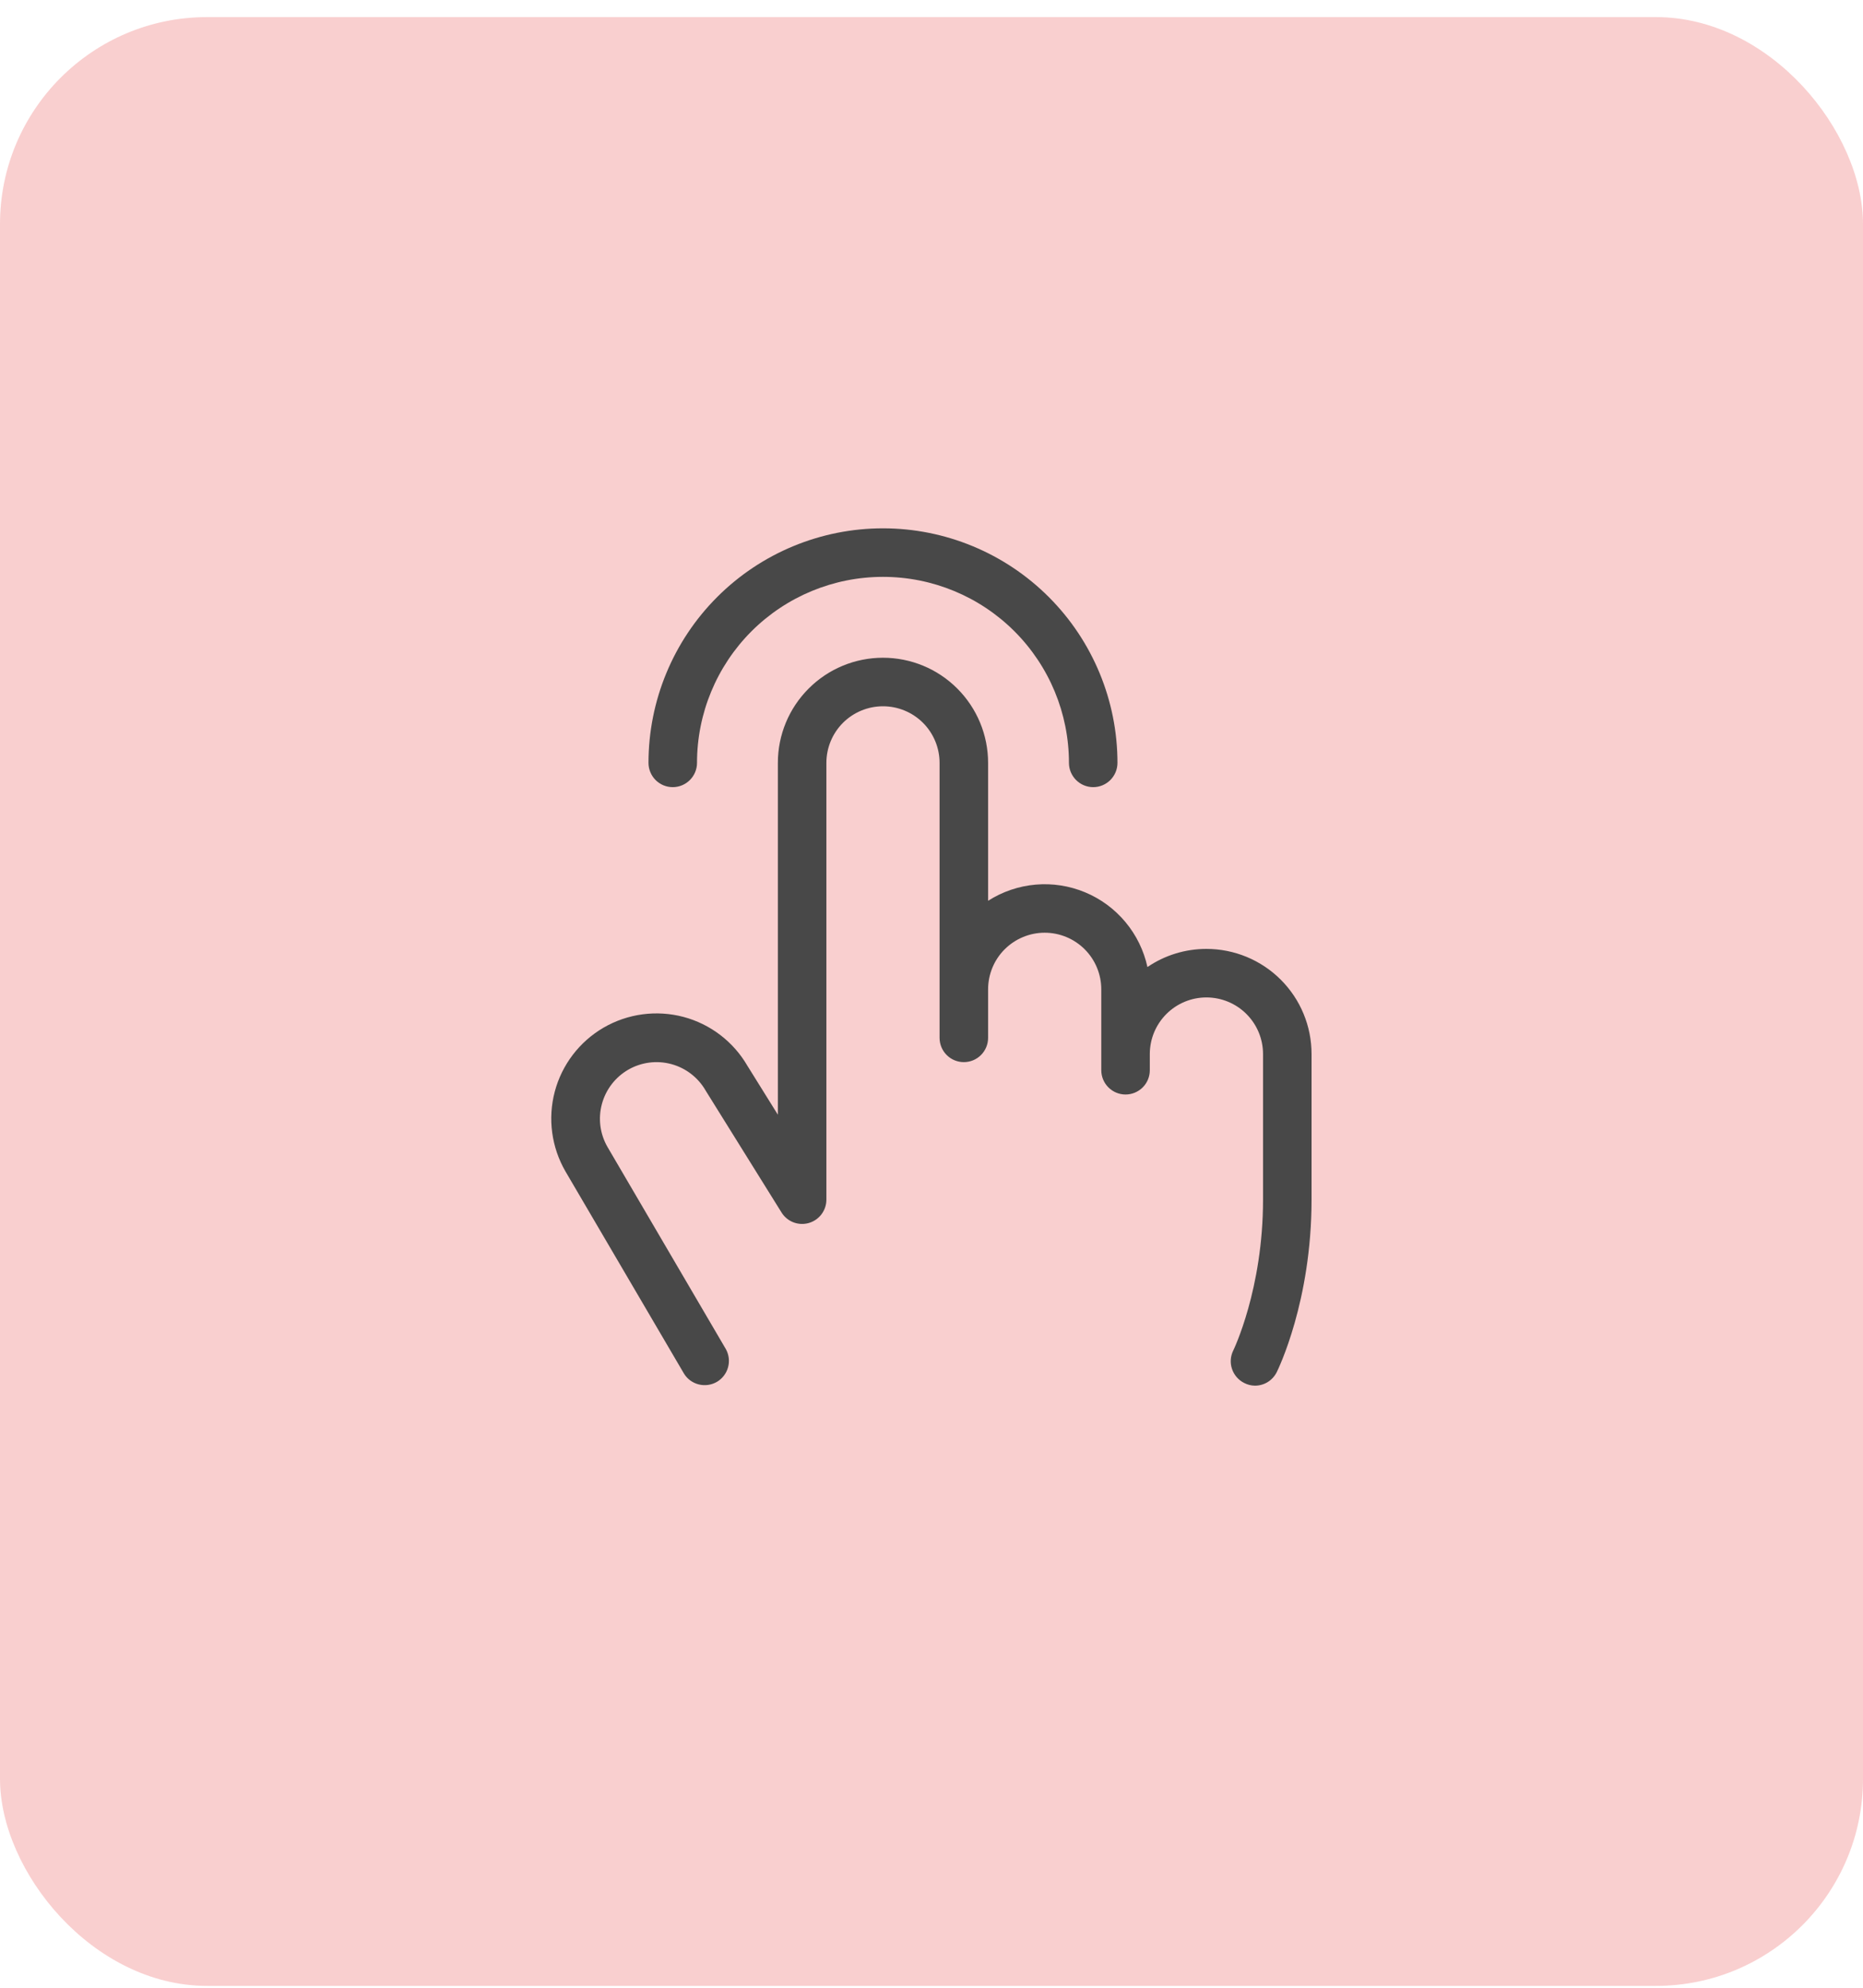
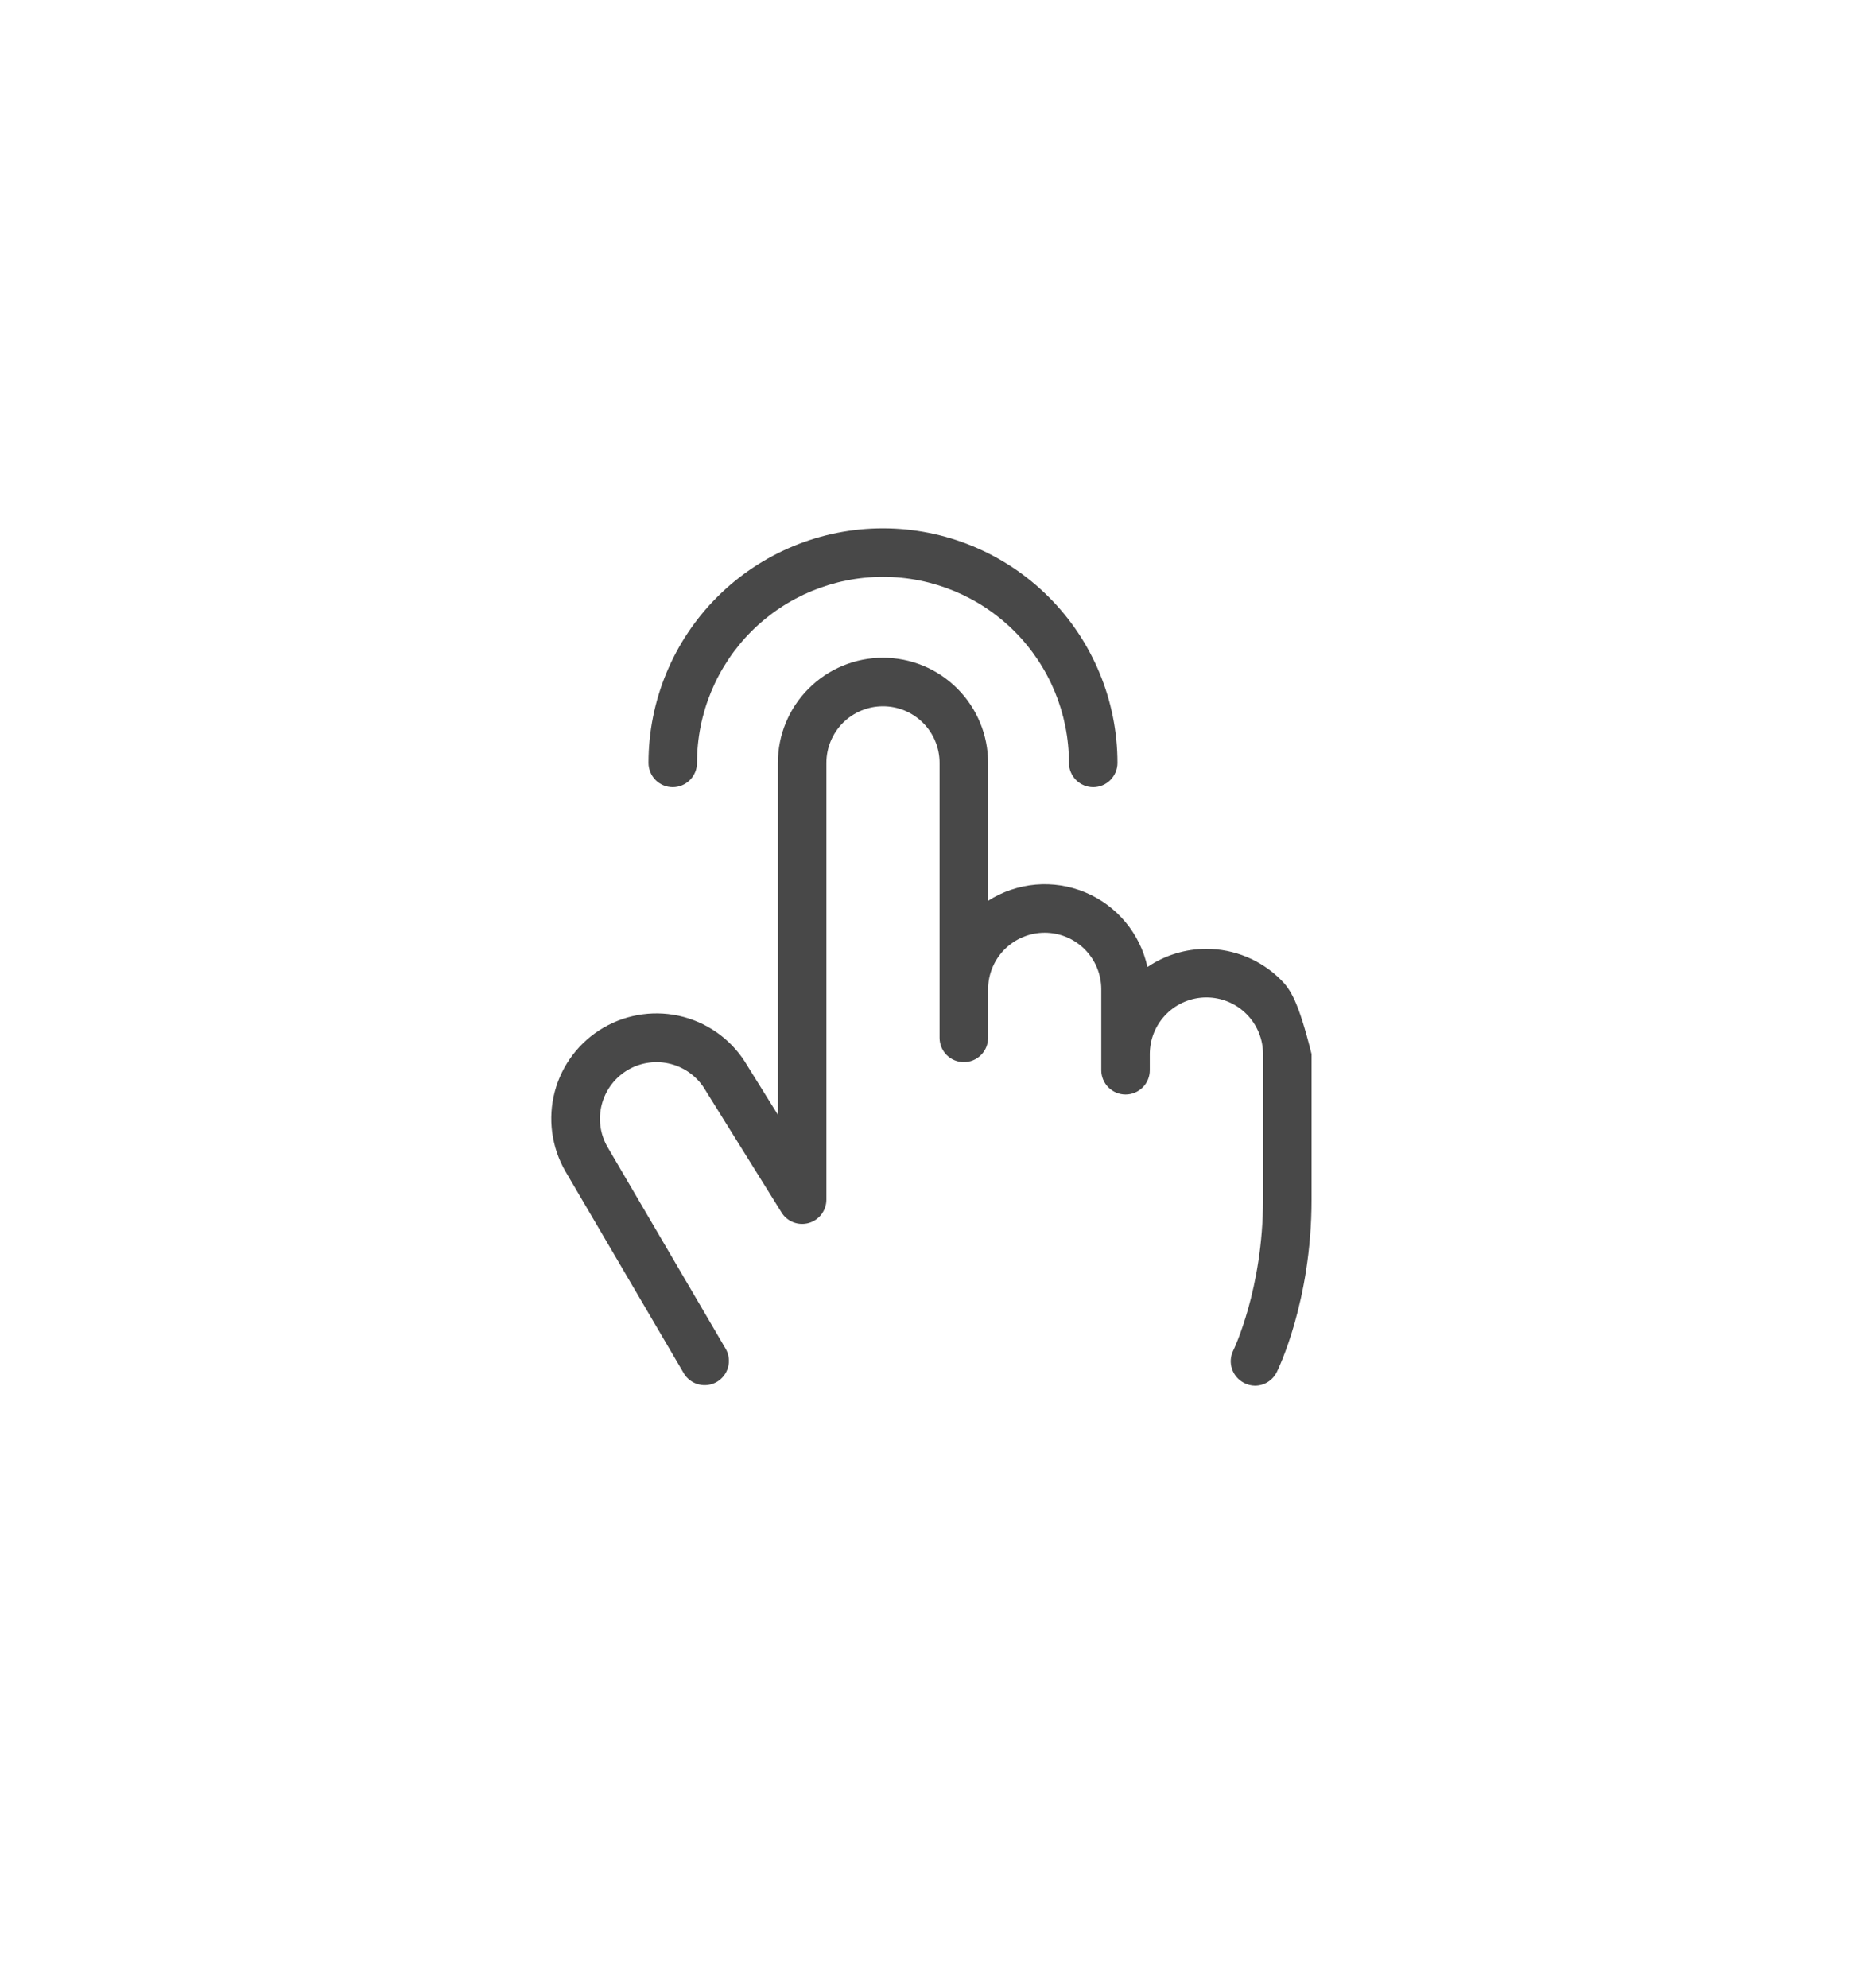
<svg xmlns="http://www.w3.org/2000/svg" width="45" height="48" viewBox="0 0 45 48" fill="none">
-   <rect y="0.413" width="45" height="47.542" rx="5" fill="#DD0000" fill-opacity="0.19" />
-   <path d="M15.664 18.422C15.664 16.92 16.261 15.479 17.323 14.417C18.385 13.355 19.826 12.758 21.328 12.758C22.83 12.758 24.271 13.355 25.333 14.417C26.395 15.479 26.992 16.92 26.992 18.422C26.992 18.577 26.93 18.726 26.82 18.836C26.71 18.946 26.561 19.008 26.406 19.008C26.251 19.008 26.102 18.946 25.992 18.836C25.882 18.726 25.82 18.577 25.82 18.422C25.82 17.23 25.347 16.088 24.504 15.245C23.662 14.403 22.519 13.93 21.328 13.93C20.137 13.93 18.994 14.403 18.151 15.245C17.309 16.088 16.836 17.23 16.836 18.422C16.836 18.577 16.774 18.726 16.664 18.836C16.554 18.946 16.405 19.008 16.25 19.008C16.094 19.008 15.945 18.946 15.835 18.836C15.726 18.726 15.664 18.577 15.664 18.422ZM29.14 22.914C28.632 22.914 28.136 23.066 27.716 23.352C27.629 22.952 27.446 22.579 27.184 22.265C26.922 21.951 26.587 21.704 26.209 21.547C25.831 21.39 25.421 21.326 25.013 21.362C24.605 21.398 24.212 21.532 23.867 21.752V18.422C23.867 17.748 23.599 17.103 23.123 16.627C22.647 16.15 22.001 15.883 21.328 15.883C20.654 15.883 20.009 16.15 19.533 16.627C19.056 17.103 18.789 17.748 18.789 18.422V26.918L18.053 25.736C17.715 25.154 17.159 24.729 16.508 24.556C15.856 24.384 15.163 24.477 14.58 24.815C13.998 25.153 13.573 25.709 13.4 26.361C13.228 27.012 13.321 27.705 13.659 28.288L16.522 33.171C16.602 33.301 16.73 33.394 16.878 33.431C17.027 33.468 17.183 33.446 17.315 33.37C17.447 33.293 17.544 33.167 17.585 33.02C17.626 32.873 17.608 32.716 17.535 32.582L14.675 27.699C14.493 27.385 14.444 27.012 14.538 26.662C14.632 26.311 14.861 26.013 15.175 25.831C15.489 25.65 15.862 25.601 16.213 25.695C16.563 25.789 16.861 26.018 17.043 26.332C17.046 26.338 17.049 26.343 17.053 26.349L18.877 29.278C18.944 29.387 19.045 29.47 19.163 29.516C19.282 29.562 19.413 29.568 19.536 29.533C19.658 29.498 19.766 29.424 19.843 29.322C19.92 29.22 19.961 29.096 19.961 28.969V18.422C19.961 18.059 20.105 17.712 20.361 17.455C20.618 17.199 20.965 17.055 21.328 17.055C21.691 17.055 22.038 17.199 22.295 17.455C22.551 17.712 22.695 18.059 22.695 18.422V25.062C22.695 25.218 22.757 25.367 22.867 25.477C22.977 25.587 23.126 25.648 23.281 25.648C23.436 25.648 23.585 25.587 23.695 25.477C23.805 25.367 23.867 25.218 23.867 25.062V23.891C23.867 23.528 24.011 23.18 24.267 22.924C24.524 22.668 24.872 22.523 25.234 22.523C25.597 22.523 25.945 22.668 26.201 22.924C26.457 23.18 26.601 23.528 26.601 23.891V25.844C26.601 25.999 26.663 26.148 26.773 26.258C26.883 26.368 27.032 26.43 27.187 26.43C27.343 26.43 27.492 26.368 27.602 26.258C27.712 26.148 27.773 25.999 27.773 25.844V25.453C27.773 25.09 27.917 24.743 28.174 24.486C28.43 24.23 28.778 24.086 29.14 24.086C29.503 24.086 29.851 24.23 30.107 24.486C30.364 24.743 30.508 25.09 30.508 25.453V28.969C30.508 31.13 29.795 32.6 29.788 32.613C29.72 32.752 29.709 32.912 29.759 33.058C29.808 33.204 29.913 33.325 30.051 33.395C30.131 33.437 30.221 33.46 30.312 33.461C30.421 33.461 30.528 33.431 30.621 33.374C30.714 33.316 30.789 33.234 30.838 33.137C30.872 33.068 31.68 31.423 31.68 28.969V25.453C31.68 25.12 31.615 24.789 31.487 24.481C31.36 24.173 31.172 23.893 30.936 23.657C30.701 23.422 30.421 23.235 30.112 23.107C29.804 22.98 29.474 22.914 29.14 22.914Z" fill="#484848" />
+   <path d="M15.664 18.422C15.664 16.92 16.261 15.479 17.323 14.417C18.385 13.355 19.826 12.758 21.328 12.758C22.83 12.758 24.271 13.355 25.333 14.417C26.395 15.479 26.992 16.92 26.992 18.422C26.992 18.577 26.93 18.726 26.82 18.836C26.71 18.946 26.561 19.008 26.406 19.008C26.251 19.008 26.102 18.946 25.992 18.836C25.882 18.726 25.82 18.577 25.82 18.422C25.82 17.23 25.347 16.088 24.504 15.245C23.662 14.403 22.519 13.93 21.328 13.93C20.137 13.93 18.994 14.403 18.151 15.245C17.309 16.088 16.836 17.23 16.836 18.422C16.836 18.577 16.774 18.726 16.664 18.836C16.554 18.946 16.405 19.008 16.25 19.008C16.094 19.008 15.945 18.946 15.835 18.836C15.726 18.726 15.664 18.577 15.664 18.422ZM29.14 22.914C28.632 22.914 28.136 23.066 27.716 23.352C27.629 22.952 27.446 22.579 27.184 22.265C26.922 21.951 26.587 21.704 26.209 21.547C25.831 21.39 25.421 21.326 25.013 21.362C24.605 21.398 24.212 21.532 23.867 21.752V18.422C23.867 17.748 23.599 17.103 23.123 16.627C22.647 16.15 22.001 15.883 21.328 15.883C20.654 15.883 20.009 16.15 19.533 16.627C19.056 17.103 18.789 17.748 18.789 18.422V26.918L18.053 25.736C17.715 25.154 17.159 24.729 16.508 24.556C15.856 24.384 15.163 24.477 14.58 24.815C13.998 25.153 13.573 25.709 13.4 26.361C13.228 27.012 13.321 27.705 13.659 28.288L16.522 33.171C16.602 33.301 16.73 33.394 16.878 33.431C17.027 33.468 17.183 33.446 17.315 33.37C17.447 33.293 17.544 33.167 17.585 33.02C17.626 32.873 17.608 32.716 17.535 32.582L14.675 27.699C14.493 27.385 14.444 27.012 14.538 26.662C14.632 26.311 14.861 26.013 15.175 25.831C15.489 25.65 15.862 25.601 16.213 25.695C16.563 25.789 16.861 26.018 17.043 26.332C17.046 26.338 17.049 26.343 17.053 26.349L18.877 29.278C18.944 29.387 19.045 29.47 19.163 29.516C19.282 29.562 19.413 29.568 19.536 29.533C19.658 29.498 19.766 29.424 19.843 29.322C19.92 29.22 19.961 29.096 19.961 28.969V18.422C19.961 18.059 20.105 17.712 20.361 17.455C20.618 17.199 20.965 17.055 21.328 17.055C21.691 17.055 22.038 17.199 22.295 17.455C22.551 17.712 22.695 18.059 22.695 18.422V25.062C22.695 25.218 22.757 25.367 22.867 25.477C22.977 25.587 23.126 25.648 23.281 25.648C23.436 25.648 23.585 25.587 23.695 25.477C23.805 25.367 23.867 25.218 23.867 25.062V23.891C23.867 23.528 24.011 23.18 24.267 22.924C24.524 22.668 24.872 22.523 25.234 22.523C25.597 22.523 25.945 22.668 26.201 22.924C26.457 23.18 26.601 23.528 26.601 23.891V25.844C26.601 25.999 26.663 26.148 26.773 26.258C26.883 26.368 27.032 26.43 27.187 26.43C27.343 26.43 27.492 26.368 27.602 26.258C27.712 26.148 27.773 25.999 27.773 25.844V25.453C27.773 25.09 27.917 24.743 28.174 24.486C28.43 24.23 28.778 24.086 29.14 24.086C29.503 24.086 29.851 24.23 30.107 24.486C30.364 24.743 30.508 25.09 30.508 25.453V28.969C30.508 31.13 29.795 32.6 29.788 32.613C29.72 32.752 29.709 32.912 29.759 33.058C29.808 33.204 29.913 33.325 30.051 33.395C30.131 33.437 30.221 33.46 30.312 33.461C30.421 33.461 30.528 33.431 30.621 33.374C30.714 33.316 30.789 33.234 30.838 33.137C30.872 33.068 31.68 31.423 31.68 28.969V25.453C31.36 24.173 31.172 23.893 30.936 23.657C30.701 23.422 30.421 23.235 30.112 23.107C29.804 22.98 29.474 22.914 29.14 22.914Z" fill="#484848" />
</svg>